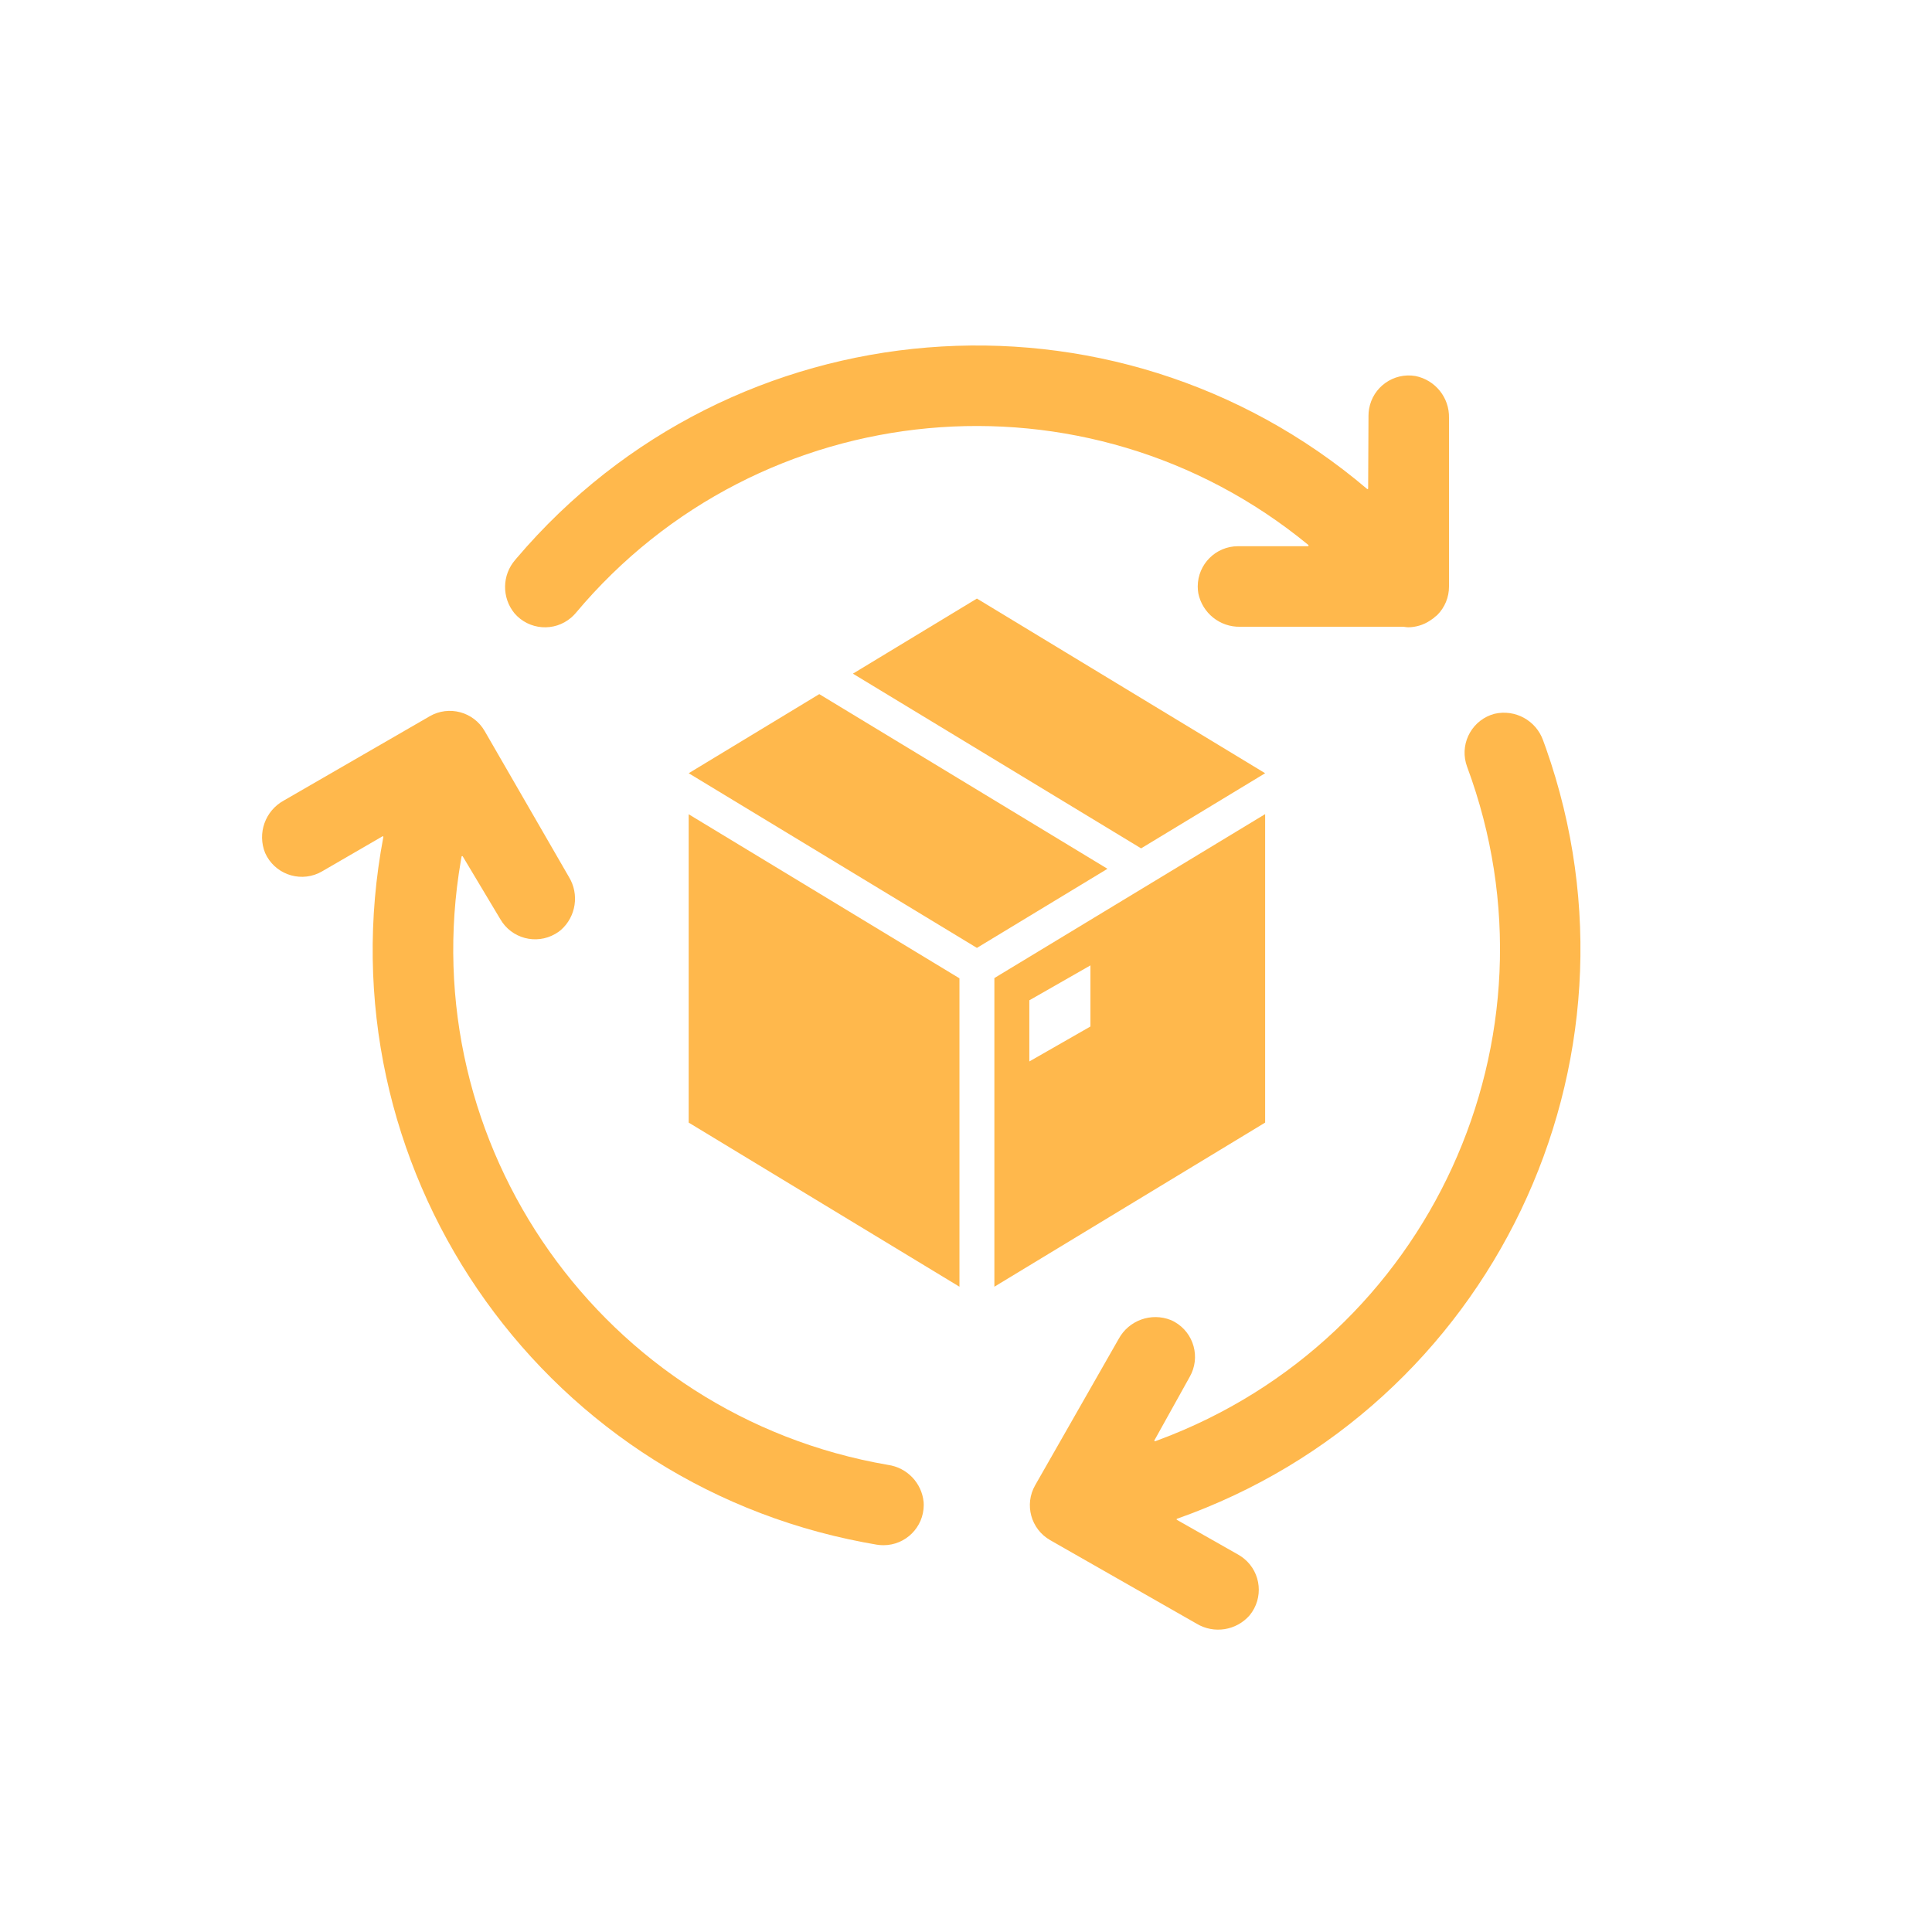
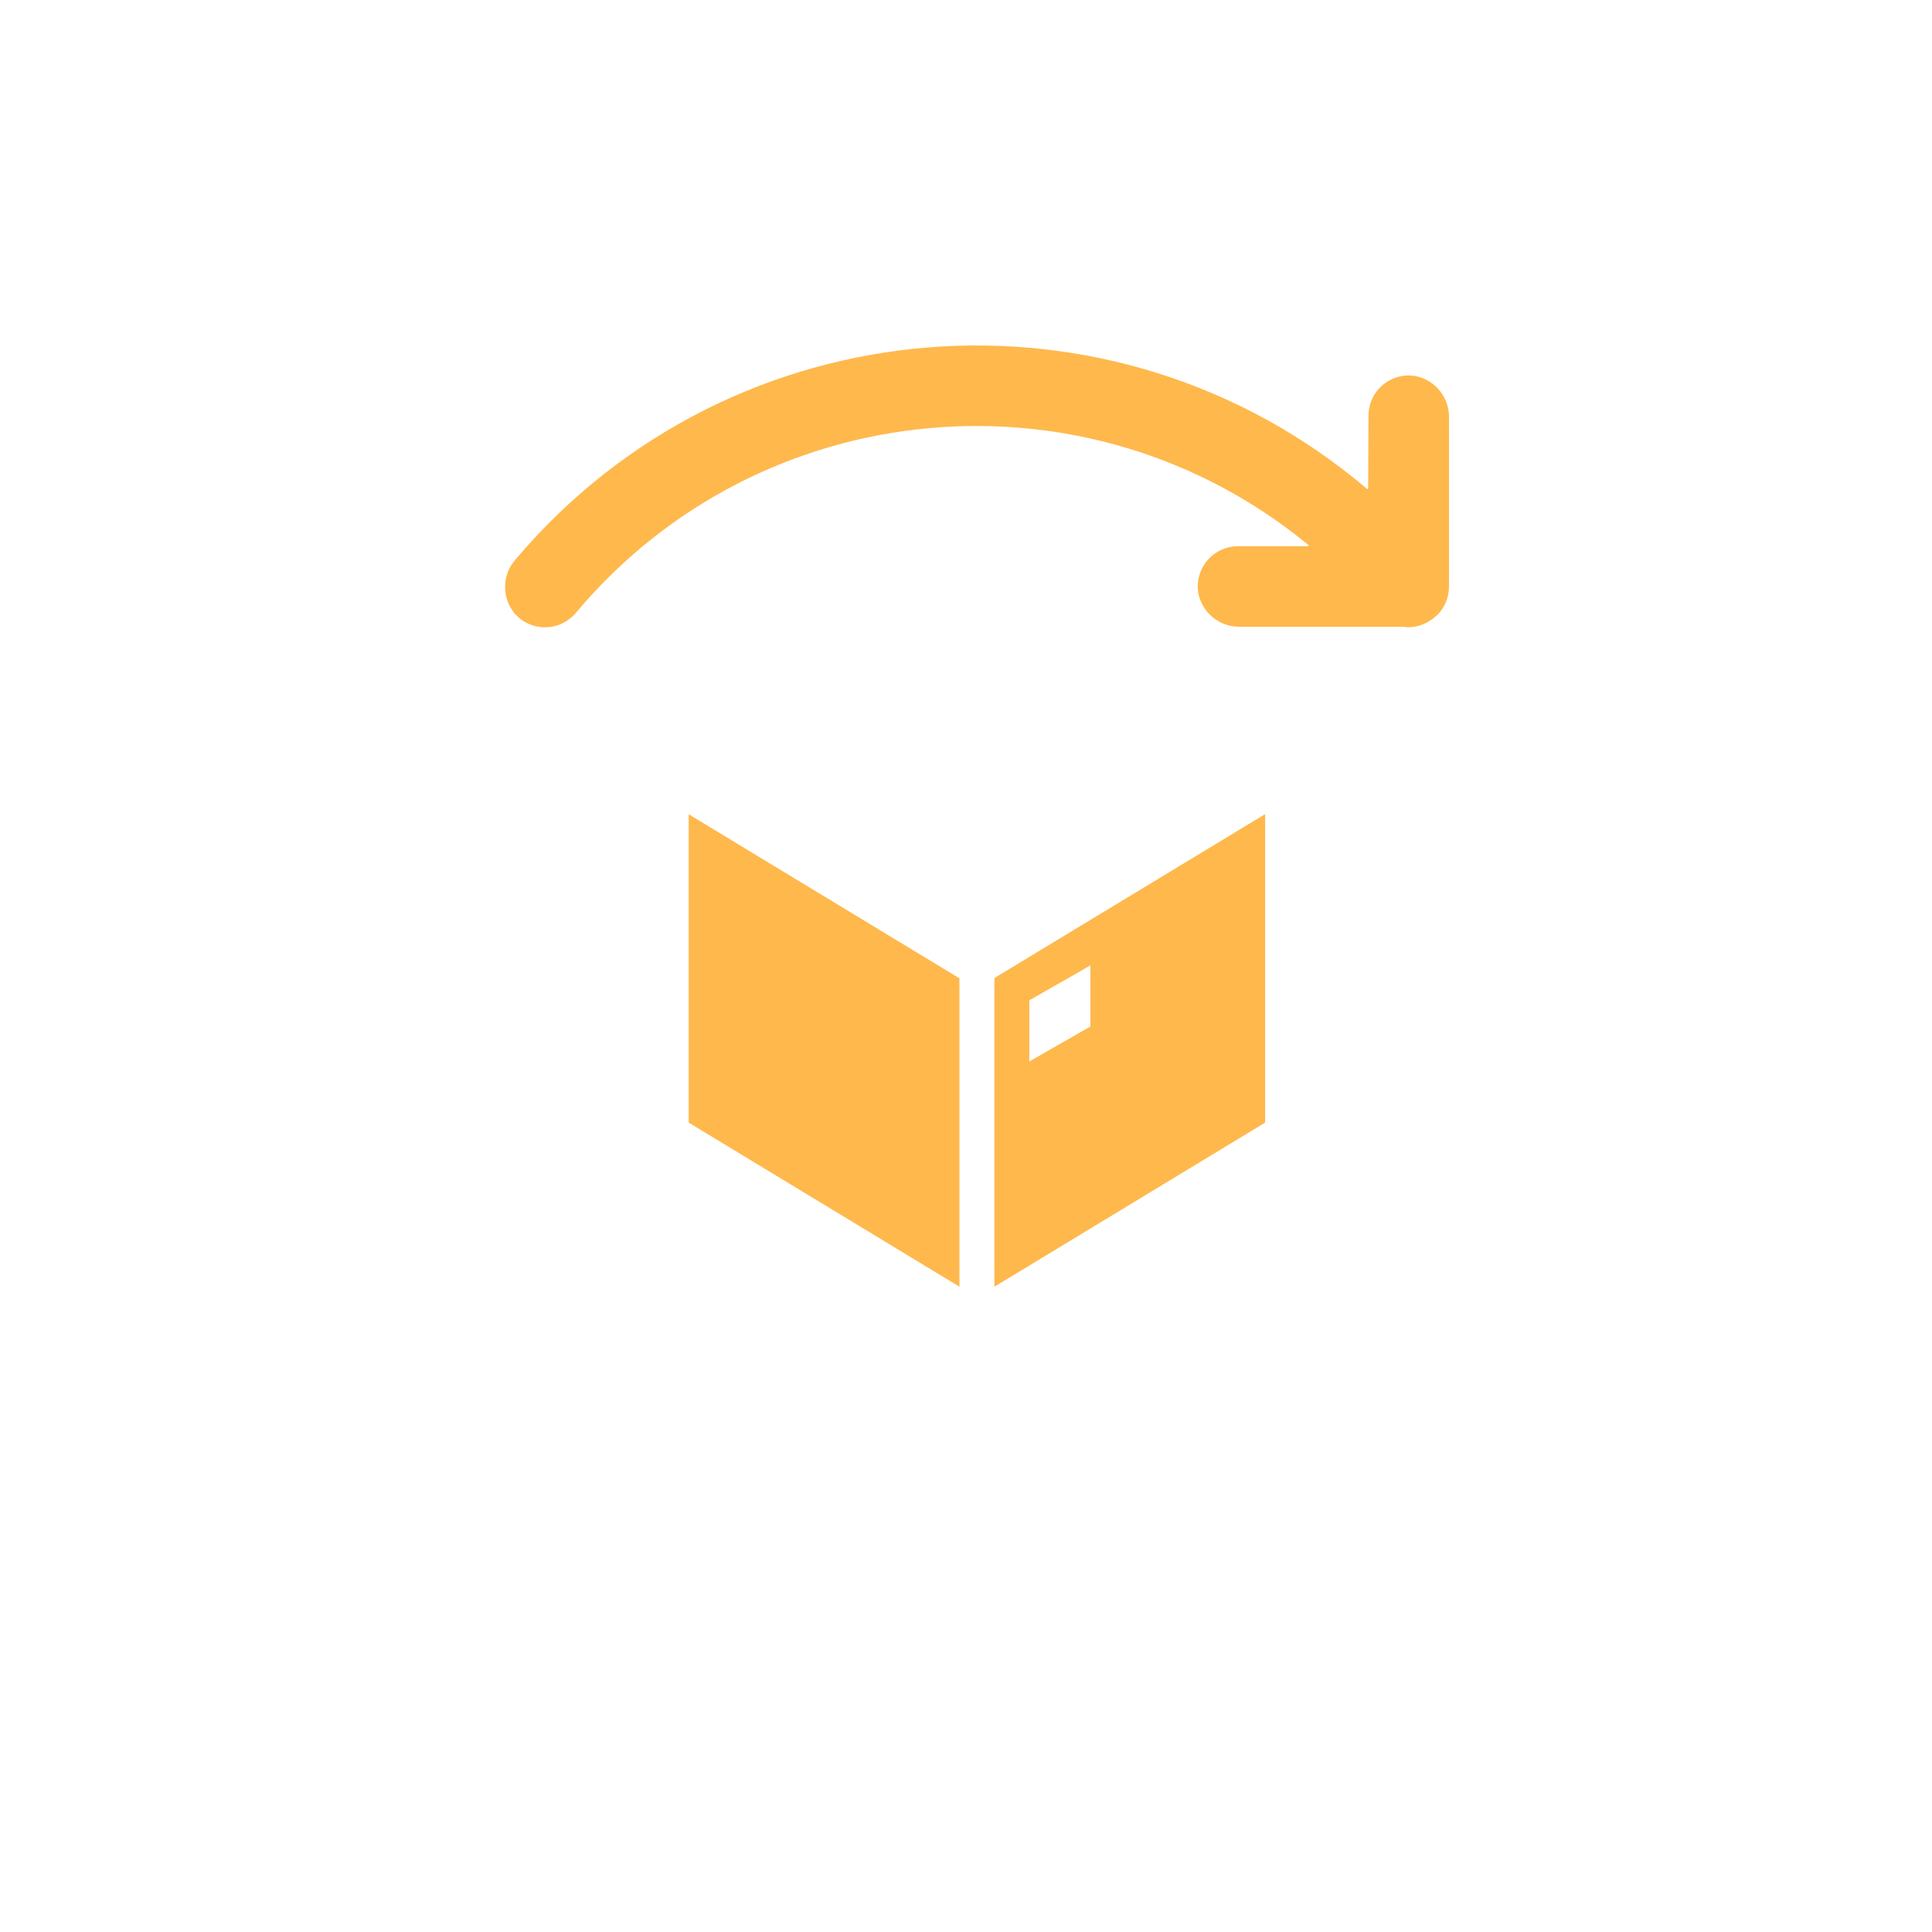
<svg xmlns="http://www.w3.org/2000/svg" width="54" height="54" xml:space="preserve">
  <g transform="translate(-449 -382)">
-     <path d="M462.984 407.691C463.294 408.229 463.982 408.414 464.52 408.103 464.576 408.071 464.628 408.035 464.677 407.994 465.101 407.62 465.196 406.995 464.902 406.512L462.546 402.432C462.235 401.894 461.547 401.709 461.009 402.02 461.009 402.02 461.008 402.02 461.008 402.021L456.931 404.376C456.411 404.662 456.187 405.292 456.411 405.842 456.665 406.409 457.331 406.663 457.898 406.409 457.933 406.393 457.967 406.375 458 406.356L459.69 405.376C459.697 405.371 459.707 405.373 459.712 405.38 459.715 405.384 459.716 405.388 459.715 405.393 457.978 414.546 463.991 423.373 473.144 425.109 473.264 425.132 473.385 425.153 473.505 425.174 473.567 425.184 473.629 425.189 473.691 425.189 474.312 425.19 474.817 424.688 474.819 424.066 474.819 424.039 474.818 424.013 474.816 423.986 474.765 423.45 474.352 423.019 473.819 422.944 465.857 421.575 460.513 414.011 461.882 406.049 461.888 406.013 461.894 405.977 461.901 405.941 461.903 405.932 461.912 405.925 461.921 405.927 461.926 405.928 461.93 405.931 461.933 405.935Z" fill="#FFB84C" />
-     <path d="M482.253 420.483C482.561 419.944 482.373 419.257 481.833 418.949 481.799 418.93 481.764 418.912 481.729 418.897 481.178 418.676 480.549 418.903 480.266 419.425L477.933 423.513C477.625 424.052 477.813 424.739 478.352 425.047 478.352 425.047 478.353 425.047 478.353 425.048L482.447 427.383C482.932 427.674 483.556 427.575 483.928 427.148 484.322 426.668 484.253 425.959 483.773 425.565 483.723 425.525 483.67 425.488 483.615 425.456L481.894 424.48C481.887 424.476 481.884 424.466 481.888 424.458 481.89 424.454 481.893 424.451 481.897 424.45 490.692 421.351 495.309 411.708 492.21 402.913 492.184 402.84 492.157 402.766 492.13 402.693 491.932 402.136 491.347 401.817 490.771 401.951 490.171 402.111 489.814 402.727 489.973 403.328 489.983 403.363 489.994 403.397 490.006 403.431 492.821 411.009 488.96 419.433 481.382 422.248 481.351 422.26 481.319 422.271 481.288 422.283 481.279 422.286 481.268 422.282 481.265 422.273 481.263 422.268 481.264 422.263 481.266 422.258Z" fill="#FFB84C" />
    <path d="M487.24 395.655C487.24 395.665 487.232 395.672 487.223 395.671 487.219 395.671 487.216 395.67 487.213 395.668 480.112 389.637 469.467 390.505 463.436 397.606 463.424 397.62 463.412 397.634 463.4 397.649 463.031 398.074 463.022 398.703 463.378 399.14 463.782 399.612 464.492 399.667 464.964 399.263 465.011 399.223 465.054 399.179 465.094 399.132 470.242 392.989 479.378 392.142 485.569 397.232 485.577 397.239 485.578 397.252 485.571 397.26 485.567 397.265 485.562 397.267 485.556 397.267L483.603 397.267C482.981 397.267 482.478 397.771 482.477 398.392 482.477 398.456 482.483 398.52 482.493 398.582 482.606 399.137 483.099 399.531 483.664 399.518L488.229 399.518C488.272 399.526 488.314 399.53 488.357 399.533 488.575 399.531 488.787 399.467 488.968 399.347 488.994 399.331 489.018 399.313 489.043 399.295 489.056 399.285 489.069 399.278 489.08 399.269 489.092 399.259 489.094 399.253 489.102 399.246 489.125 399.227 489.151 399.211 489.172 399.19 489.383 398.978 489.501 398.692 489.5 398.393L489.5 393.68C489.513 393.115 489.118 392.622 488.563 392.51 487.951 392.406 487.37 392.818 487.266 393.43 487.255 393.493 487.25 393.557 487.25 393.62Z" fill="#FFB84C" />
-     <path d="M471.899 401.401 468.249 403.612 476.305 408.494 479.954 406.283 471.899 401.401Z" fill="#FFB84C" />
-     <path d="M484.361 403.612 476.305 398.73 472.839 400.829 480.894 405.712 484.361 403.612Z" fill="#FFB84C" />
    <path d="M468.249 405.565 468.249 413.377 475.817 417.964 475.817 409.344 468.249 404.759 468.249 405.565Z" fill="#FFB84C" />
    <path d="M479.478 410.691 477.77 411.668 477.77 409.959 479.478 408.983ZM476.793 409.337 476.793 417.964 484.361 413.377 484.361 404.755Z" fill="#FFB84C" />
  </g>
</svg>